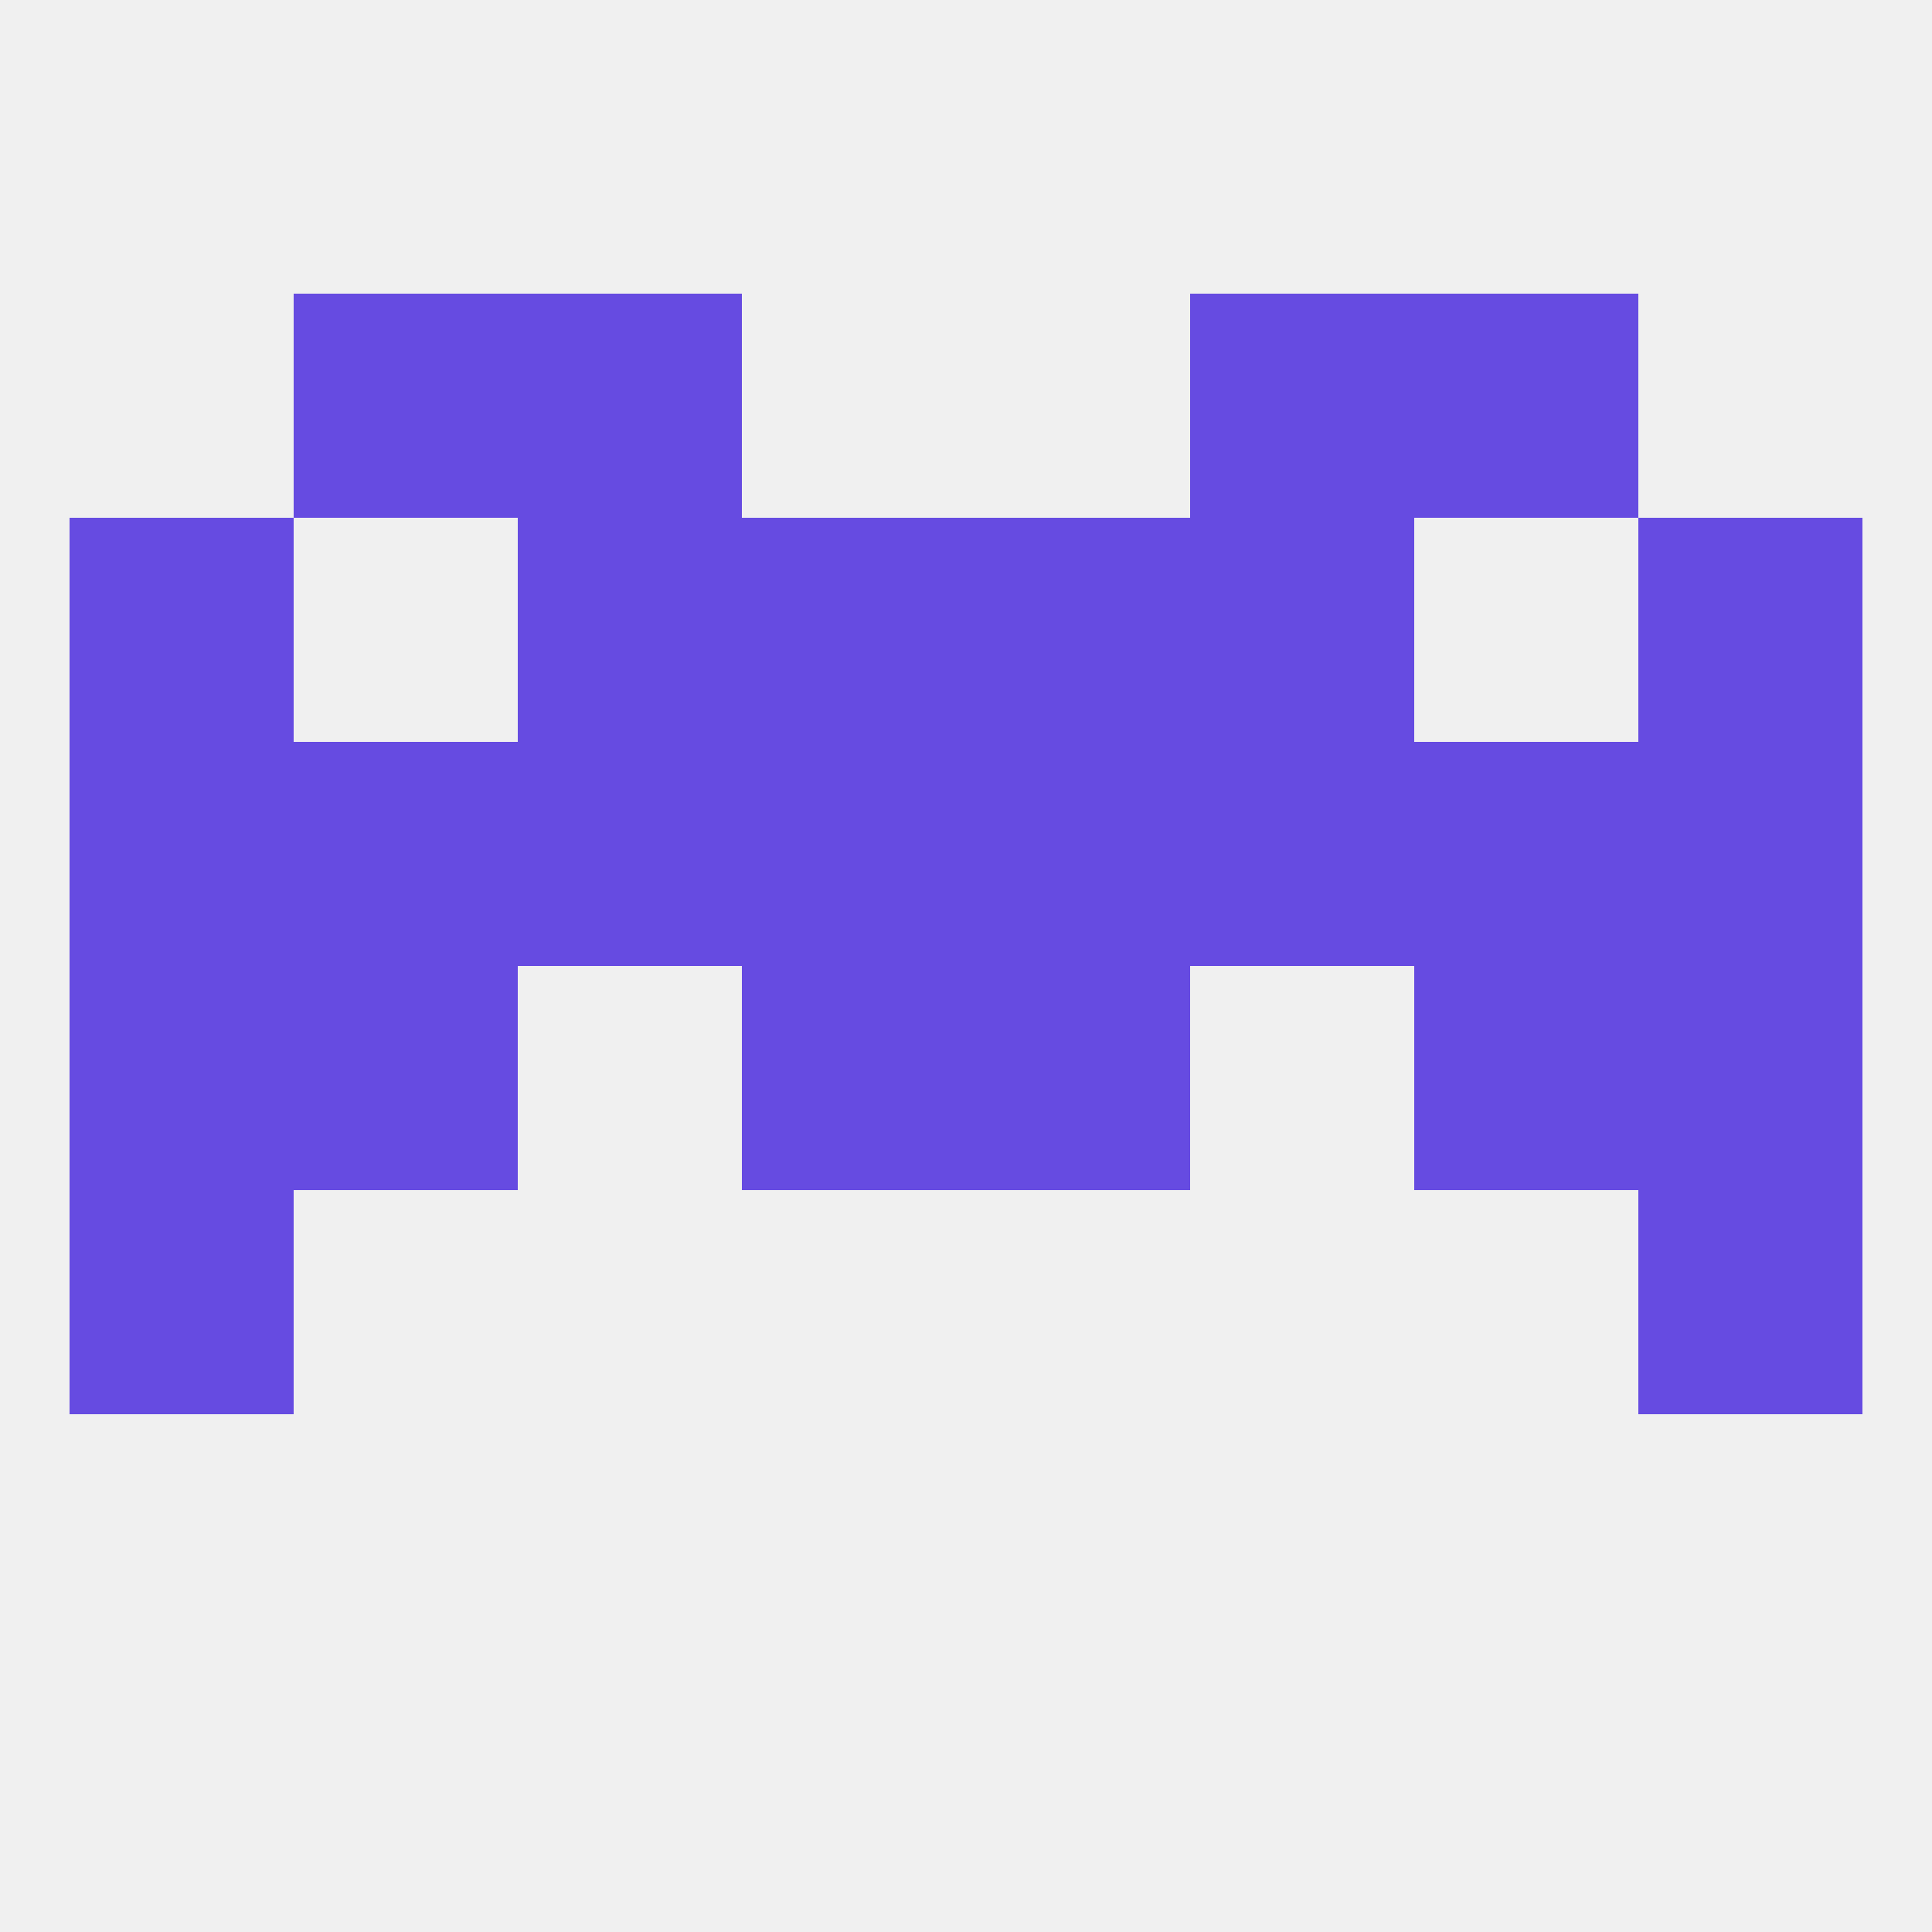
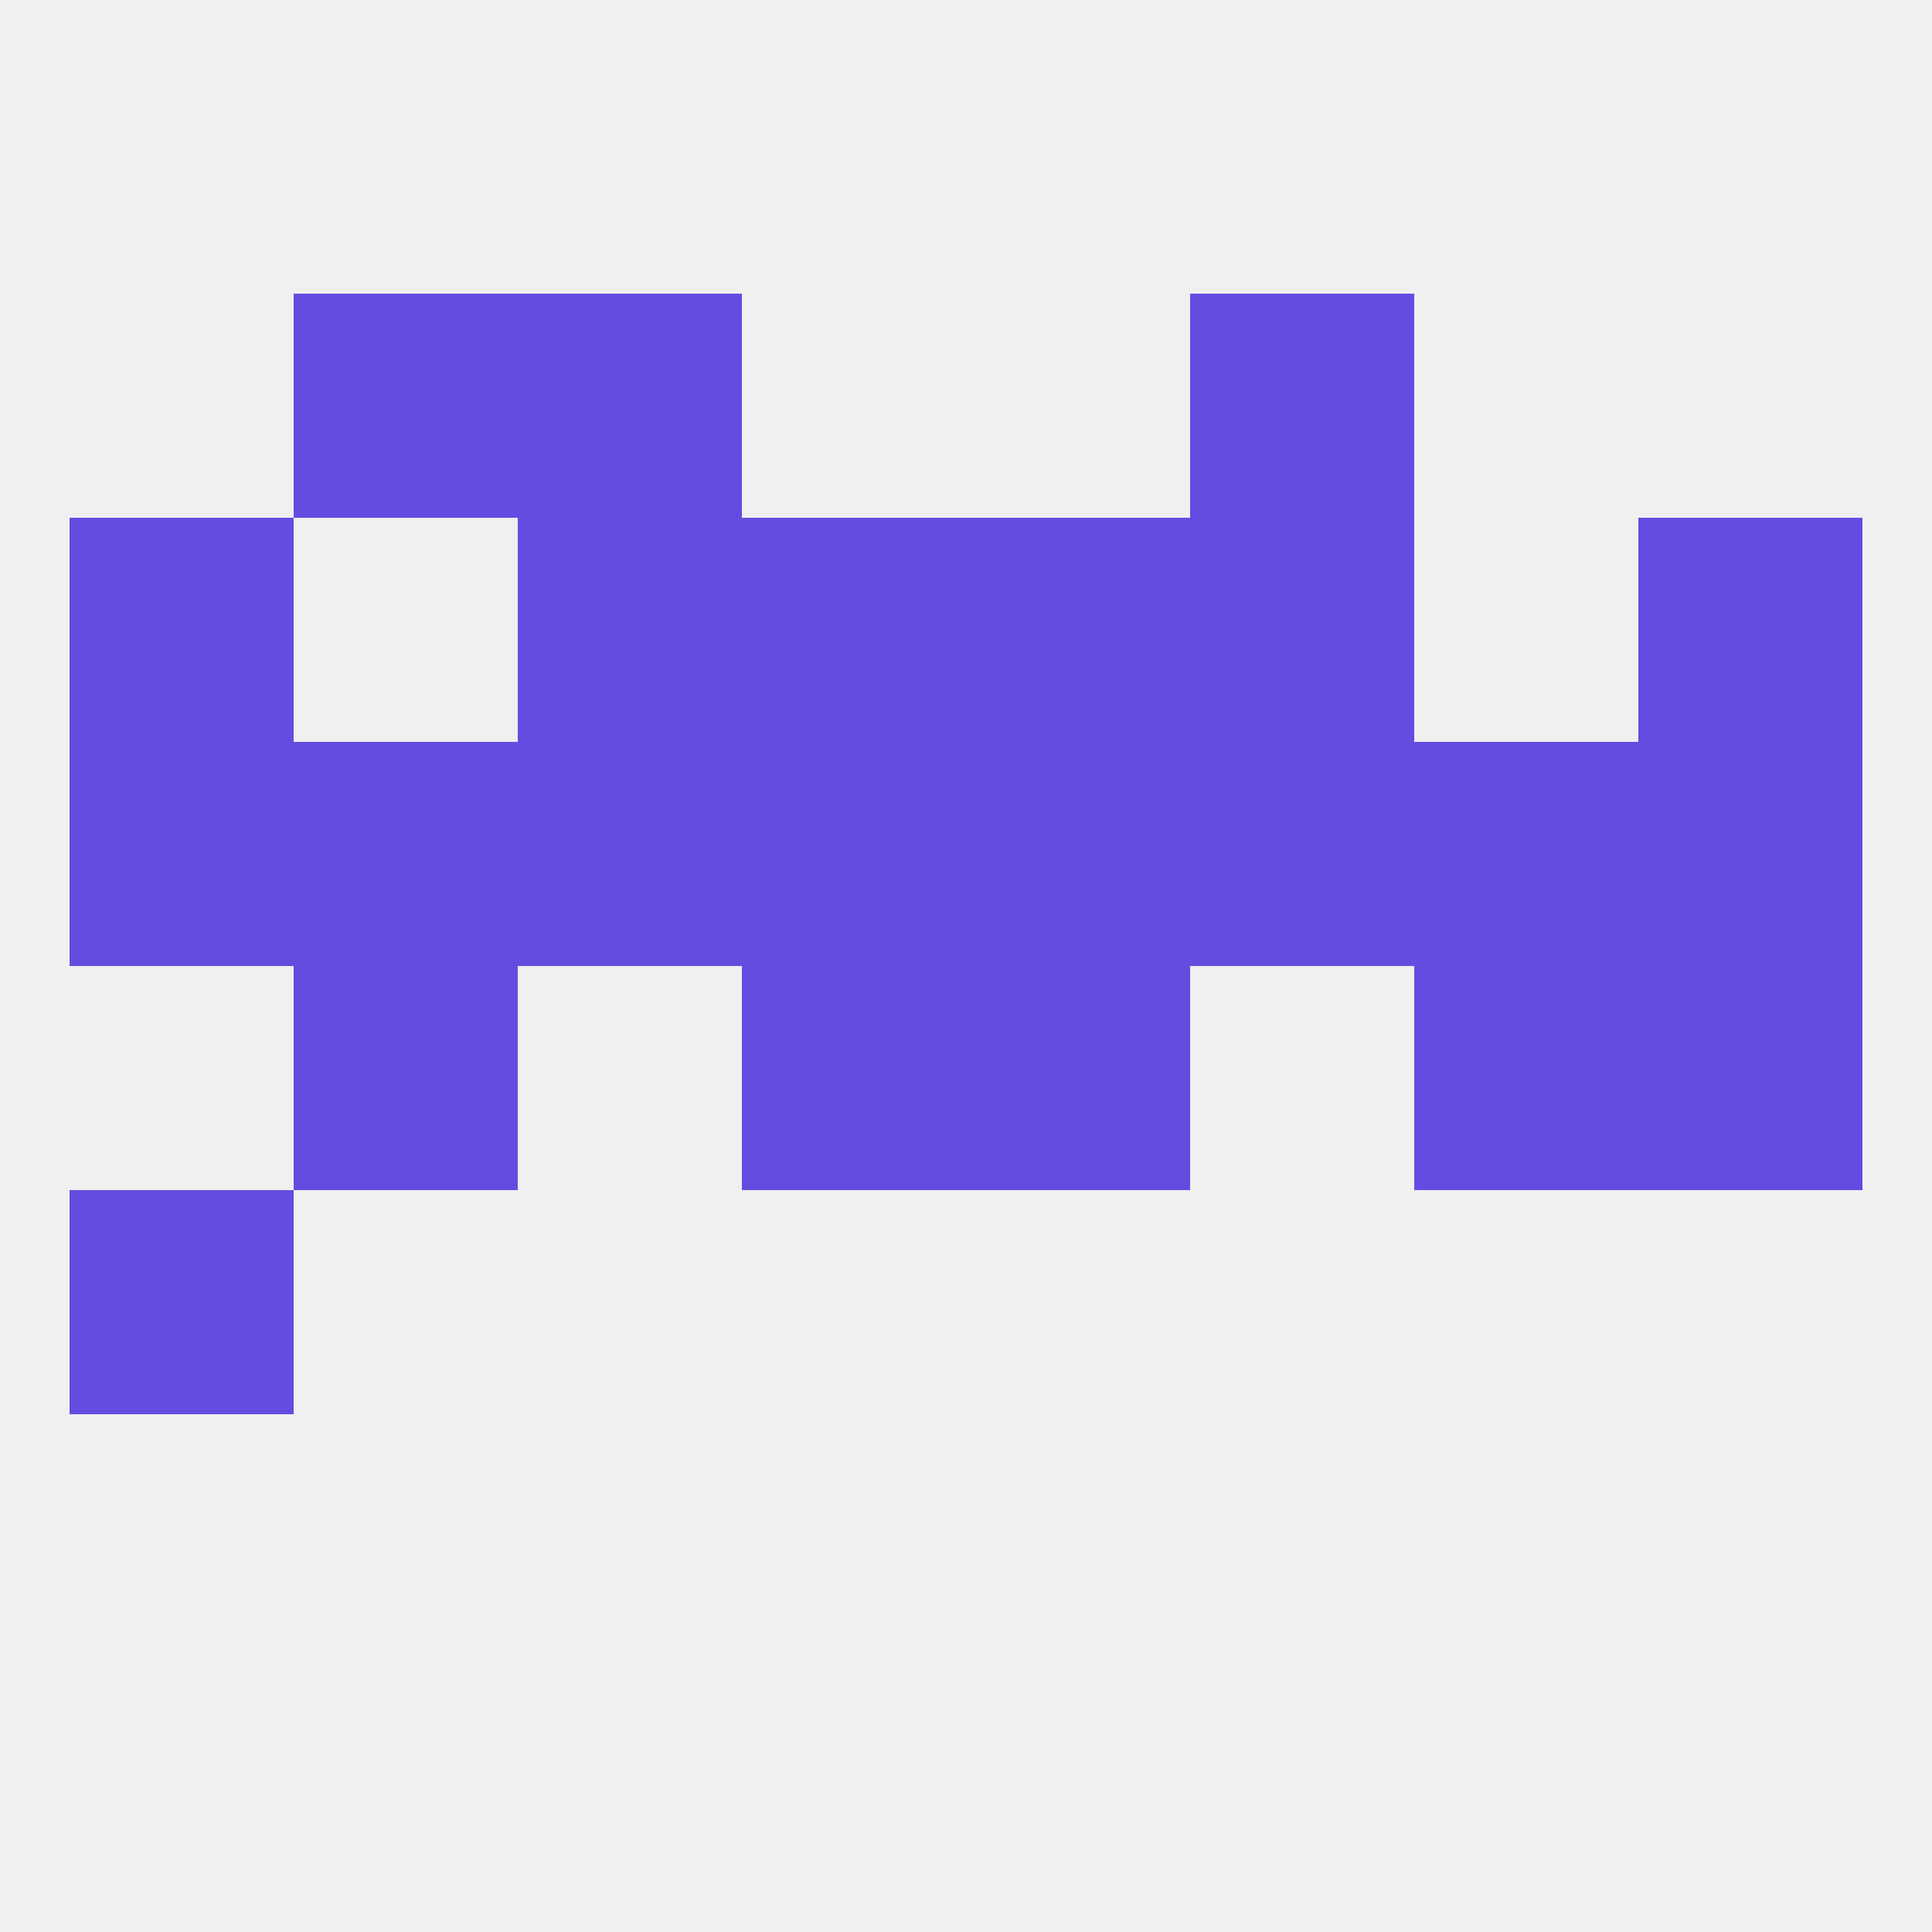
<svg xmlns="http://www.w3.org/2000/svg" version="1.1" baseprofile="full" width="250" height="250" viewBox="0 0 250 250">
  <rect width="100%" height="100%" fill="rgba(240,240,240,255)" />
  <rect x="212" y="67" width="29" height="29" fill="rgba(102,75,225,255)" />
  <rect x="67" y="67" width="29" height="29" fill="rgba(102,75,225,255)" />
  <rect x="154" y="67" width="29" height="29" fill="rgba(102,75,225,255)" />
  <rect x="96" y="67" width="29" height="29" fill="rgba(102,75,225,255)" />
  <rect x="125" y="67" width="29" height="29" fill="rgba(102,75,225,255)" />
  <rect x="9" y="67" width="29" height="29" fill="rgba(102,75,225,255)" />
  <rect x="38" y="38" width="29" height="29" fill="rgba(102,75,225,255)" />
-   <rect x="183" y="38" width="29" height="29" fill="rgba(102,75,225,255)" />
  <rect x="67" y="38" width="29" height="29" fill="rgba(102,75,225,255)" />
  <rect x="154" y="38" width="29" height="29" fill="rgba(102,75,225,255)" />
  <rect x="212" y="125" width="29" height="29" fill="rgba(102,75,225,255)" />
  <rect x="38" y="125" width="29" height="29" fill="rgba(102,75,225,255)" />
  <rect x="183" y="125" width="29" height="29" fill="rgba(102,75,225,255)" />
  <rect x="96" y="125" width="29" height="29" fill="rgba(102,75,225,255)" />
  <rect x="125" y="125" width="29" height="29" fill="rgba(102,75,225,255)" />
-   <rect x="9" y="125" width="29" height="29" fill="rgba(102,75,225,255)" />
  <rect x="9" y="154" width="29" height="29" fill="rgba(102,75,225,255)" />
-   <rect x="212" y="154" width="29" height="29" fill="rgba(102,75,225,255)" />
  <rect x="96" y="96" width="29" height="29" fill="rgba(102,75,225,255)" />
  <rect x="125" y="96" width="29" height="29" fill="rgba(102,75,225,255)" />
  <rect x="9" y="96" width="29" height="29" fill="rgba(102,75,225,255)" />
  <rect x="67" y="96" width="29" height="29" fill="rgba(102,75,225,255)" />
  <rect x="154" y="96" width="29" height="29" fill="rgba(102,75,225,255)" />
  <rect x="38" y="96" width="29" height="29" fill="rgba(102,75,225,255)" />
  <rect x="183" y="96" width="29" height="29" fill="rgba(102,75,225,255)" />
  <rect x="212" y="96" width="29" height="29" fill="rgba(102,75,225,255)" />
</svg>